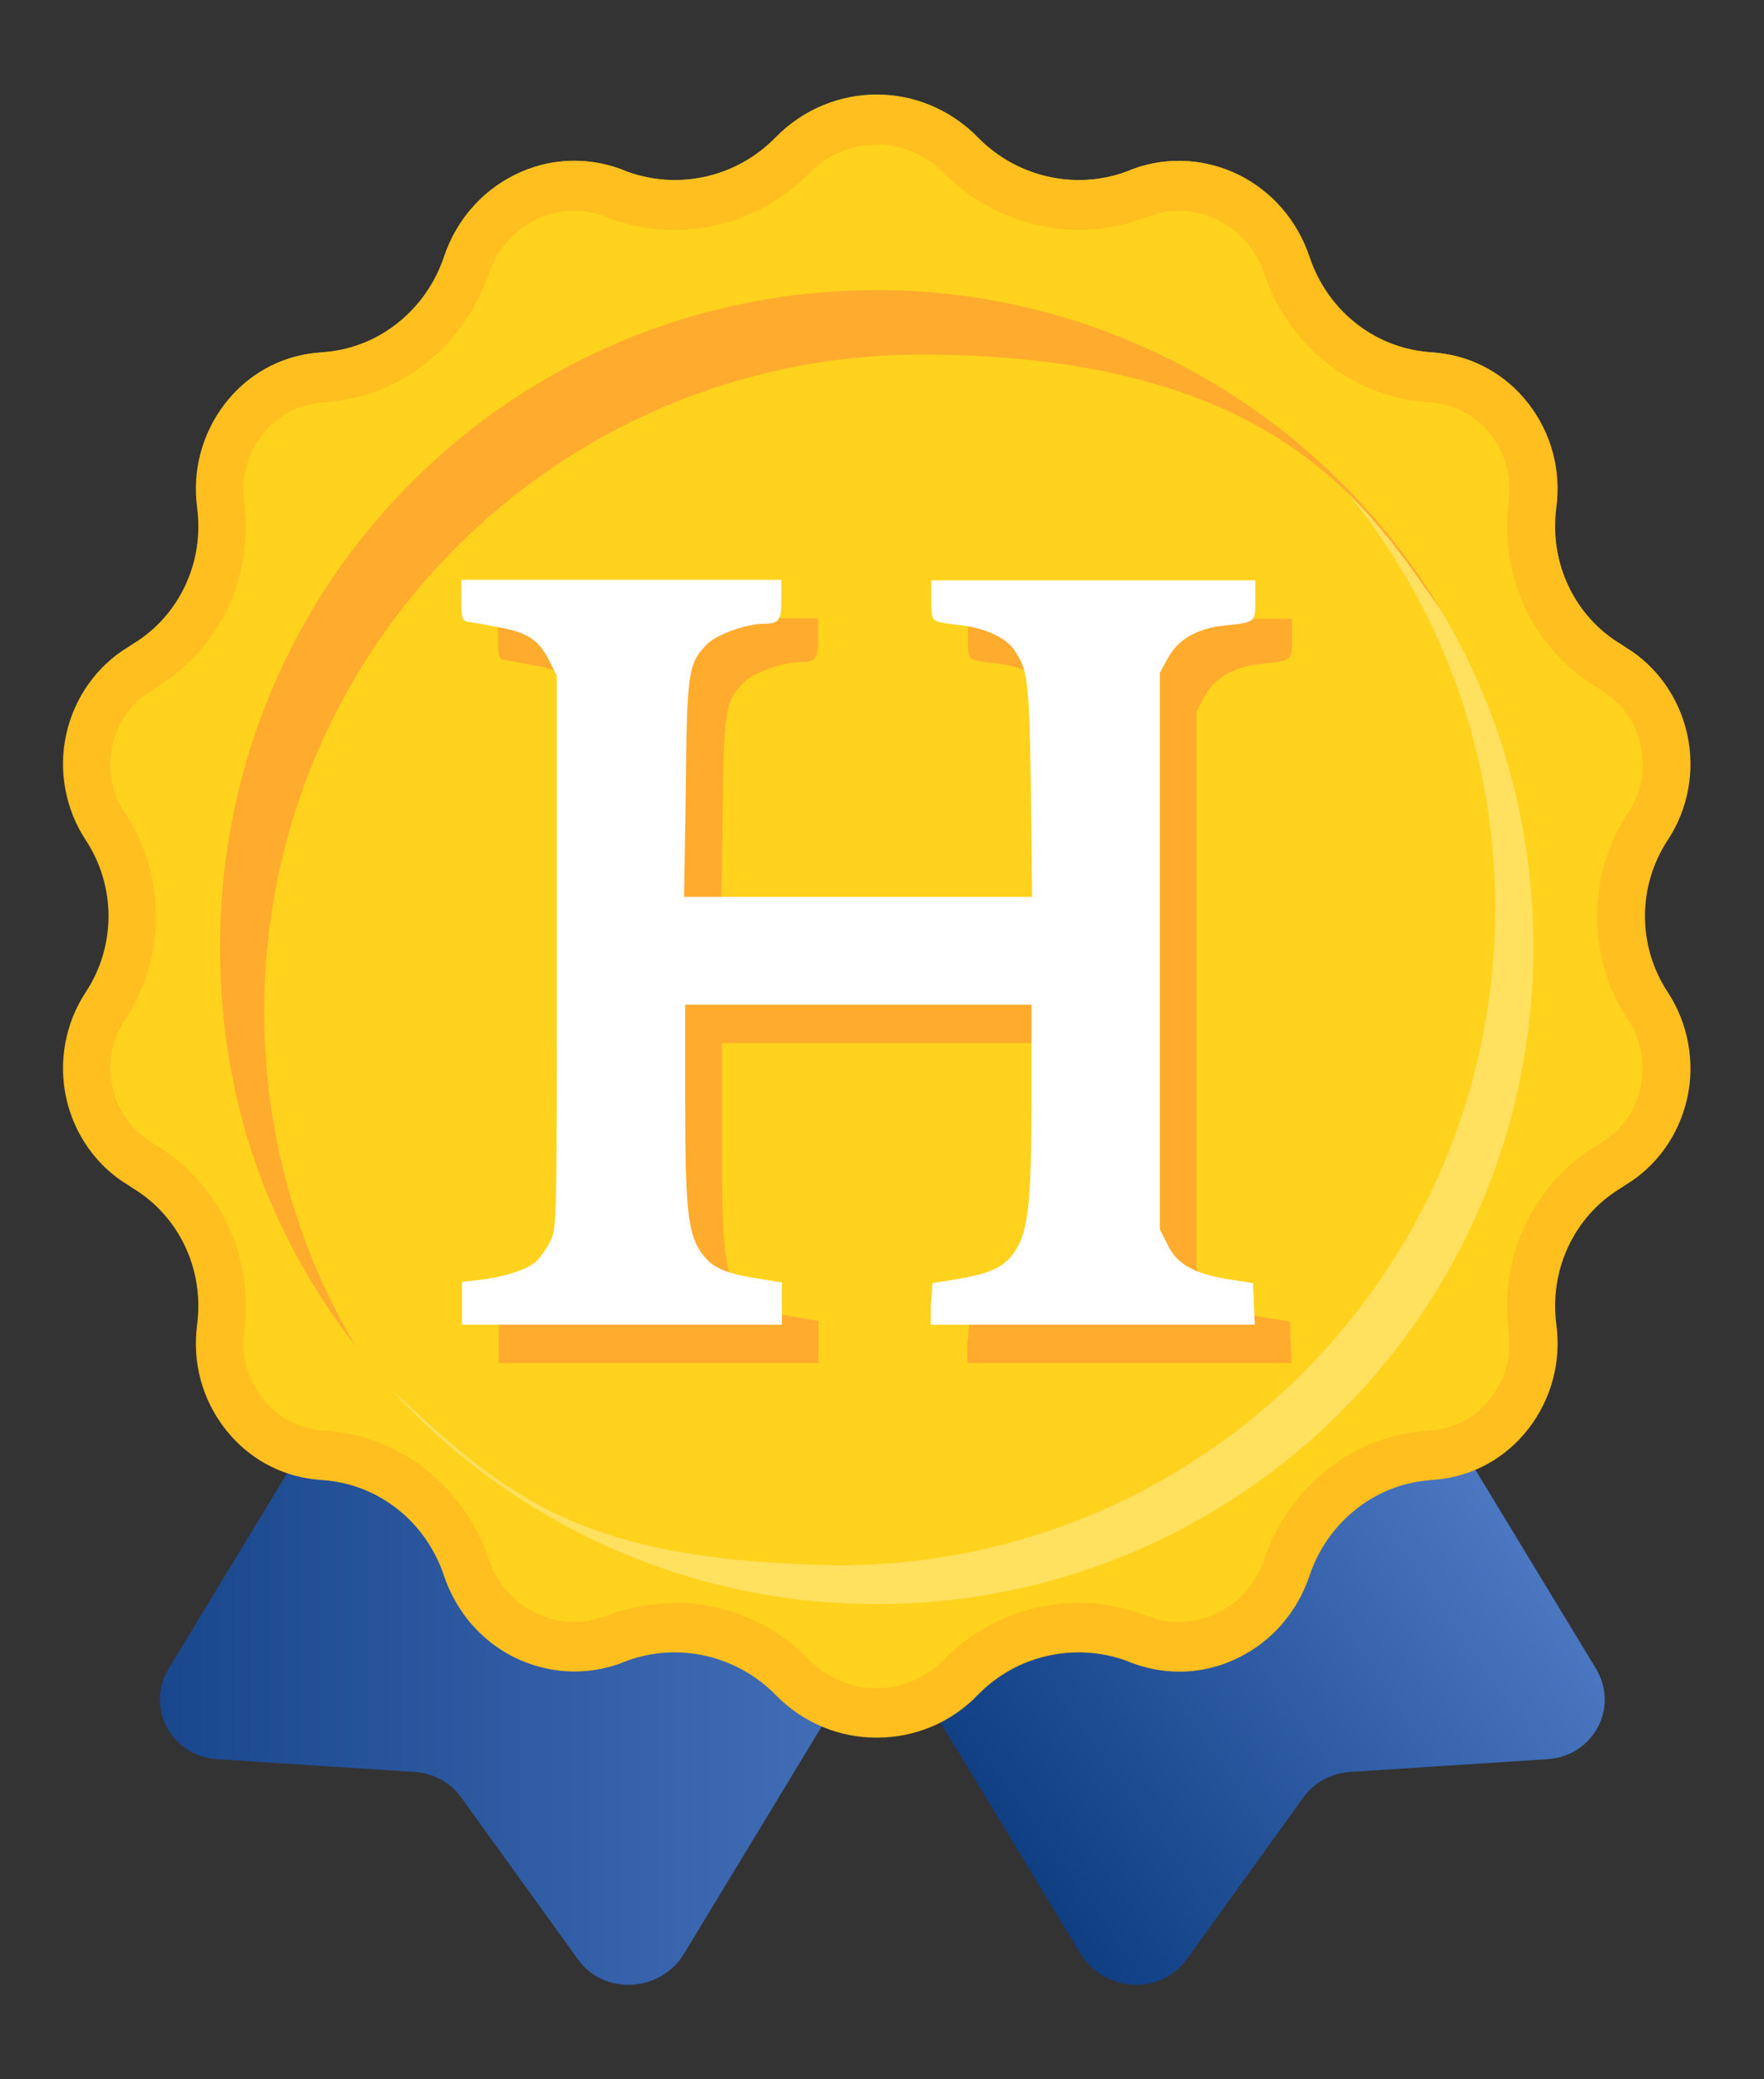
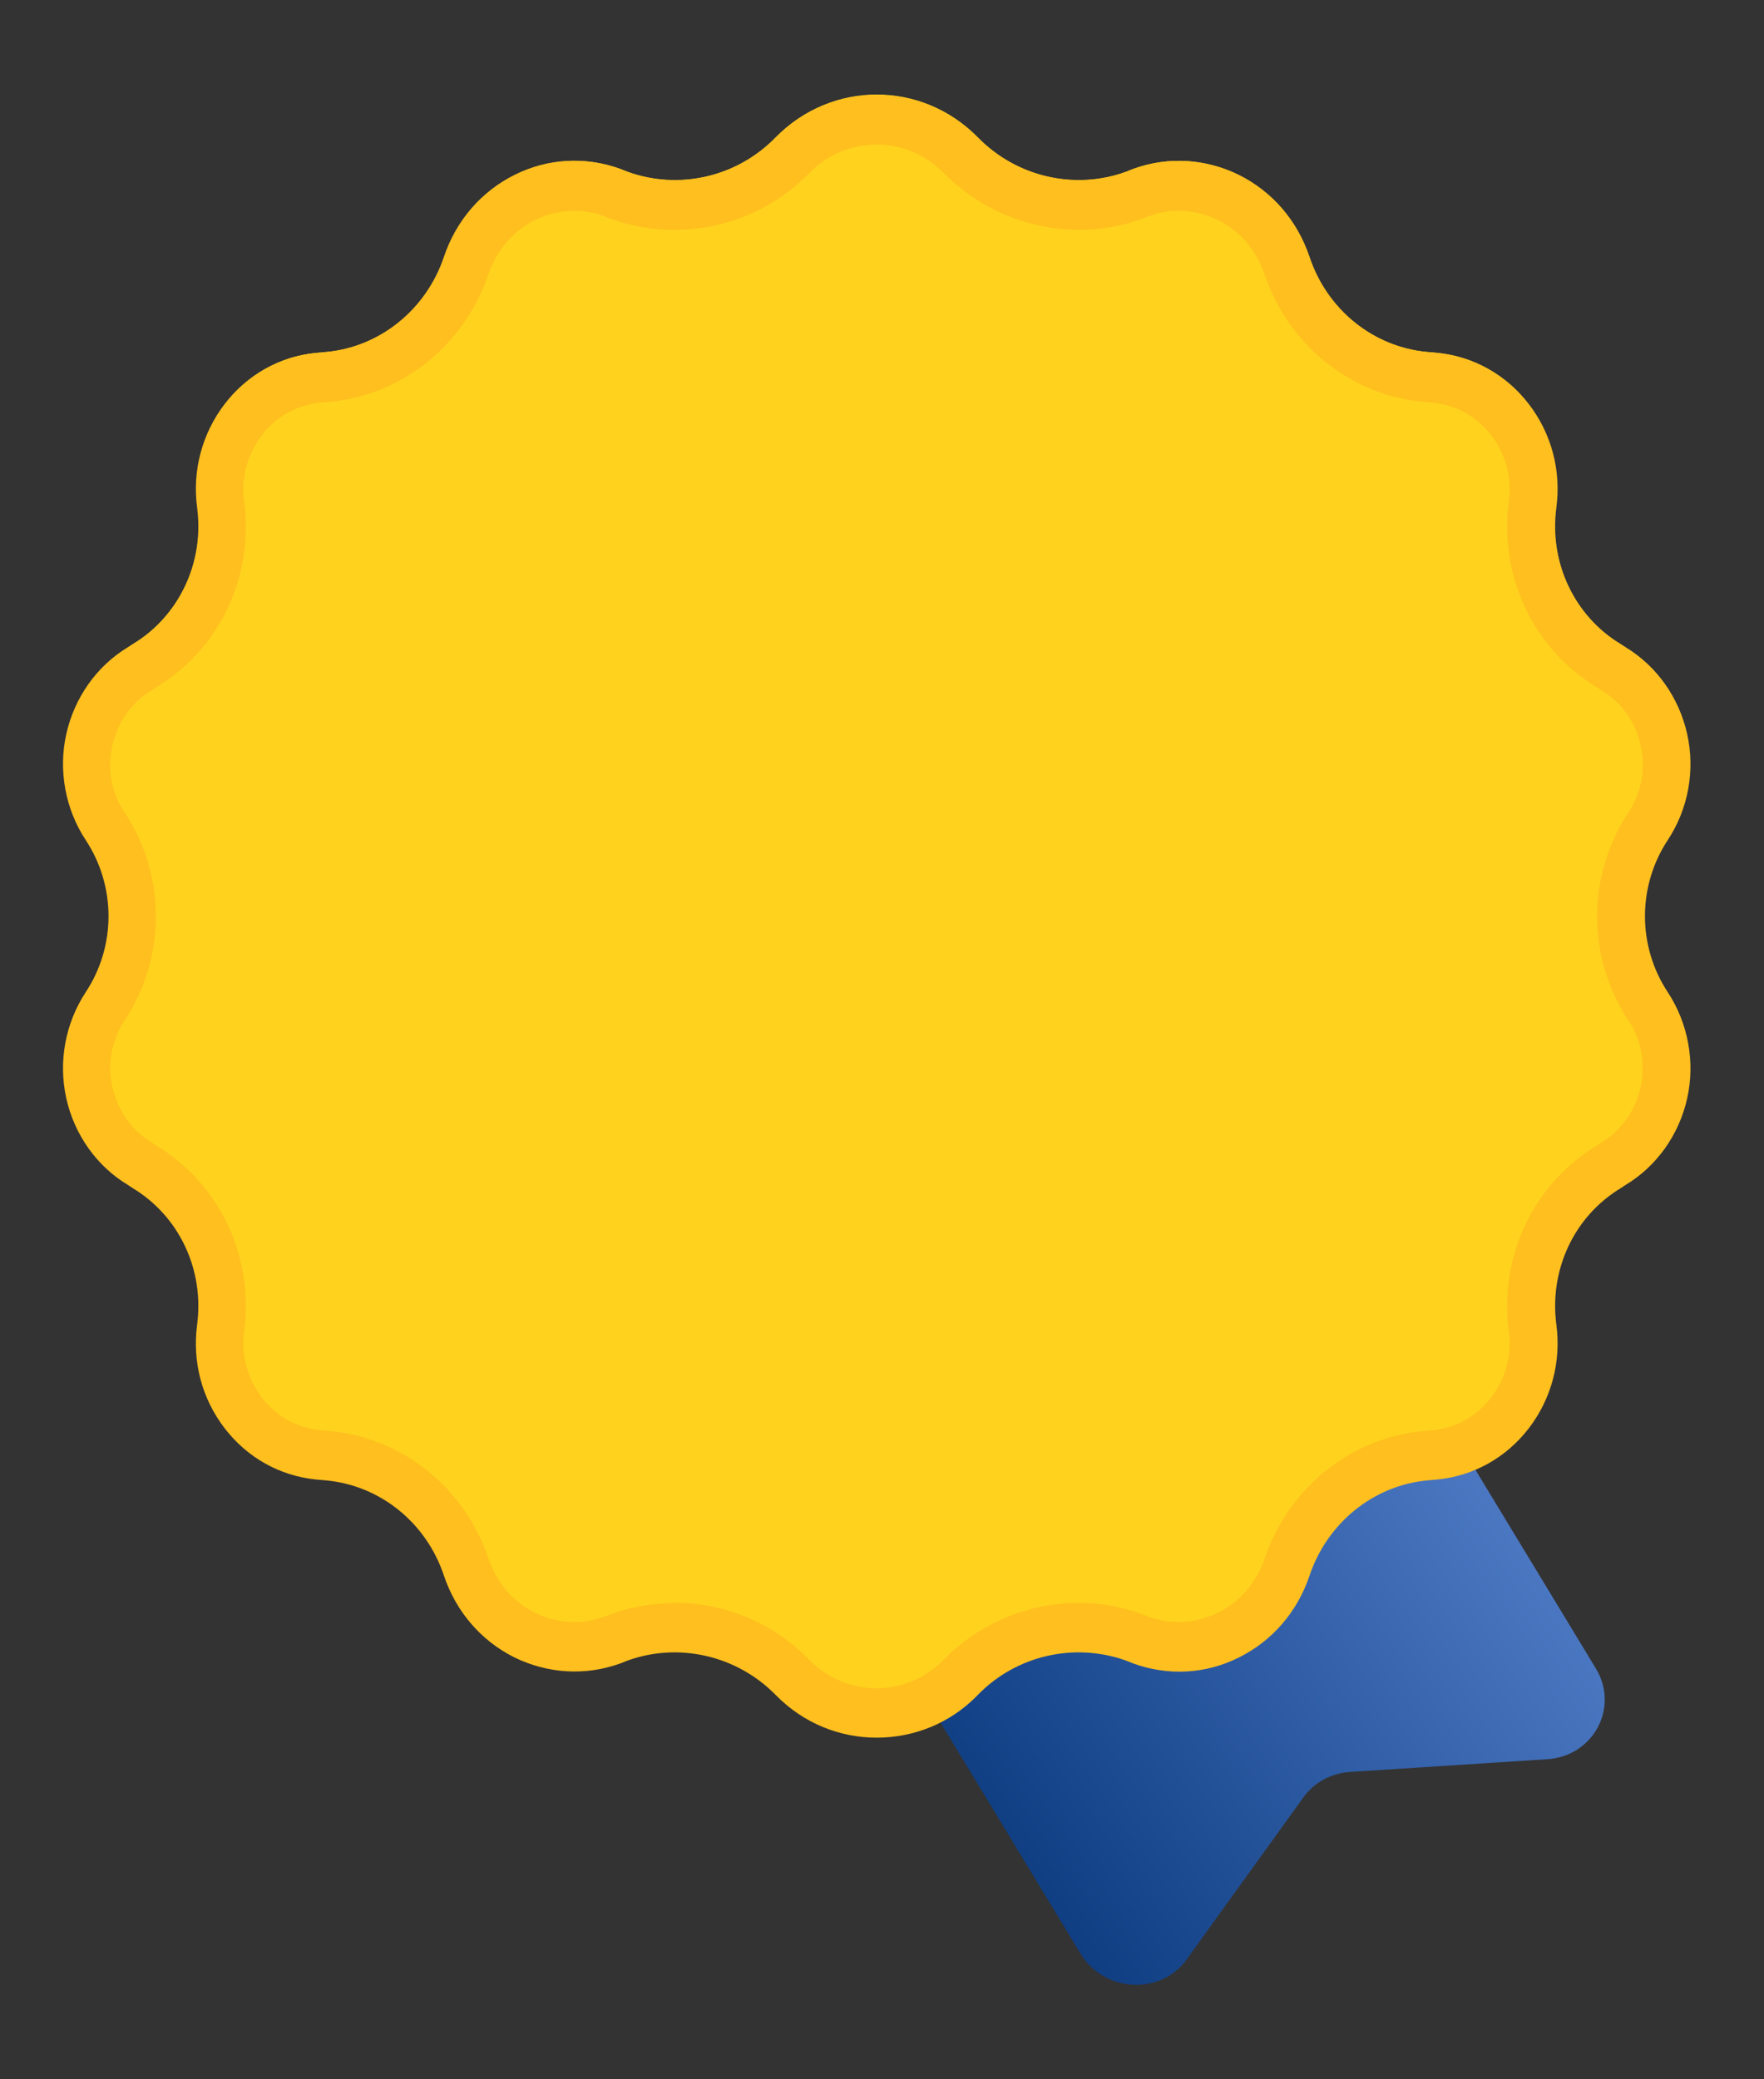
<svg xmlns="http://www.w3.org/2000/svg" width="28" height="33" viewBox="0 0 28 33" fill="none">
  <rect x="0" y="0" width="28" height="33" fill="#333333" stroke="none" />
-   <path d="M12.796 9.781C13.076 9.314 13.687 9.156 14.168 9.414L20.637 12.972C21.111 13.23 21.269 13.82 20.989 14.287L10.855 31.011C10.482 31.622 9.583 31.672 9.174 31.097L7.319 28.524C7.147 28.287 6.881 28.143 6.579 28.122L3.453 27.92C2.72 27.877 2.303 27.101 2.677 26.483L12.803 9.781H12.796Z" fill="url(#paint0_linear_3322_23919)" />
  <path d="M15.213 9.781C14.933 9.314 14.322 9.156 13.841 9.414L7.373 12.972C6.898 13.23 6.74 13.82 7.021 14.287L17.154 31.011C17.528 31.622 18.426 31.672 18.836 31.097L20.69 28.524C20.862 28.287 21.128 28.143 21.43 28.122L24.556 27.92C25.29 27.877 25.706 27.101 25.333 26.483L15.206 9.781H15.213Z" fill="url(#paint1_linear_3322_23919)" />
  <path d="M12.314 2.179C13.205 1.274 14.628 1.274 15.519 2.179C16.137 2.812 17.057 3.027 17.877 2.725L17.984 2.682C19.127 2.265 20.385 2.891 20.78 4.076C21.06 4.917 21.793 5.507 22.649 5.586L22.807 5.6C24 5.715 24.855 6.829 24.697 8.051C24.582 8.92 24.991 9.783 25.724 10.221L25.789 10.264C26.831 10.89 27.14 12.298 26.465 13.326C25.983 14.052 25.983 15.015 26.465 15.741C27.14 16.768 26.831 18.177 25.789 18.802L25.724 18.846C24.991 19.284 24.582 20.146 24.697 21.016C24.855 22.238 24 23.359 22.807 23.467L22.649 23.481C21.793 23.56 21.06 24.157 20.78 24.99C20.385 26.176 19.127 26.801 17.984 26.384L17.877 26.341C17.057 26.04 16.137 26.255 15.519 26.887C14.628 27.793 13.205 27.793 12.314 26.887C11.696 26.255 10.776 26.04 9.957 26.341L9.849 26.384C8.706 26.801 7.448 26.176 7.053 24.99C6.773 24.149 6.04 23.56 5.185 23.481L5.026 23.467C3.833 23.352 2.978 22.238 3.136 21.016C3.251 20.146 2.842 19.284 2.109 18.846L2.044 18.802C1.002 18.177 0.693 16.768 1.368 15.741C1.85 15.015 1.85 14.052 1.368 13.326C0.693 12.298 1.002 10.89 2.044 10.264L2.109 10.221C2.842 9.783 3.251 8.92 3.136 8.051C2.978 6.829 3.833 5.708 5.026 5.6L5.185 5.586C6.04 5.507 6.773 4.91 7.053 4.076C7.448 2.891 8.706 2.265 9.849 2.682L9.957 2.725C10.776 3.027 11.696 2.812 12.314 2.179Z" fill="#FFD31D" />
  <path d="M13.916 27.578C13.334 27.578 12.759 27.355 12.314 26.902C11.696 26.27 10.769 26.061 9.957 26.356L9.849 26.399C9.295 26.6 8.699 26.564 8.167 26.305C7.635 26.04 7.24 25.58 7.046 25.005C6.766 24.164 6.033 23.575 5.177 23.495L5.019 23.481C4.444 23.424 3.927 23.136 3.567 22.669C3.208 22.202 3.05 21.62 3.129 21.023C3.244 20.146 2.842 19.298 2.101 18.853L2.037 18.81C1.541 18.515 1.181 18.012 1.052 17.43C0.923 16.848 1.038 16.237 1.361 15.748C1.843 15.015 1.843 14.066 1.361 13.333C1.038 12.845 0.923 12.226 1.052 11.652C1.181 11.069 1.541 10.566 2.037 10.272L2.101 10.229C2.842 9.783 3.244 8.935 3.129 8.058C3.05 7.469 3.208 6.879 3.567 6.412C3.927 5.945 4.444 5.658 5.019 5.6L5.177 5.586C6.033 5.507 6.766 4.91 7.046 4.077C7.24 3.502 7.635 3.042 8.167 2.776C8.699 2.51 9.295 2.481 9.849 2.682L9.957 2.725C10.776 3.02 11.703 2.812 12.314 2.179C13.198 1.281 14.635 1.281 15.519 2.179C16.137 2.812 17.064 3.02 17.877 2.725L17.984 2.682C18.538 2.481 19.134 2.517 19.666 2.776C20.198 3.042 20.593 3.502 20.787 4.077C21.067 4.917 21.8 5.507 22.656 5.586L22.814 5.6C23.389 5.658 23.906 5.945 24.266 6.412C24.625 6.879 24.783 7.462 24.704 8.058C24.589 8.935 24.991 9.783 25.732 10.229L25.796 10.272C26.292 10.566 26.652 11.069 26.781 11.652C26.91 12.234 26.795 12.845 26.472 13.333C25.99 14.066 25.99 15.015 26.472 15.748C26.795 16.237 26.91 16.855 26.781 17.43C26.652 18.012 26.292 18.515 25.796 18.81L25.732 18.853C24.991 19.298 24.589 20.146 24.704 21.023C24.783 21.613 24.625 22.202 24.266 22.669C23.906 23.136 23.389 23.424 22.814 23.481L22.656 23.495C21.8 23.575 21.067 24.171 20.787 25.005C20.593 25.58 20.198 26.04 19.666 26.305C19.134 26.572 18.538 26.6 17.984 26.399L17.877 26.356C17.057 26.061 16.13 26.27 15.519 26.902C15.081 27.355 14.499 27.578 13.916 27.578ZM10.704 25.436C11.495 25.436 12.271 25.752 12.846 26.341C13.435 26.945 14.391 26.945 14.98 26.341C15.8 25.501 17.036 25.22 18.128 25.616L18.236 25.659C18.595 25.788 18.99 25.767 19.335 25.594C19.68 25.422 19.939 25.12 20.069 24.746C20.449 23.618 21.434 22.82 22.584 22.712L22.742 22.698C23.108 22.662 23.439 22.482 23.669 22.18C23.899 21.878 24 21.512 23.949 21.131C23.791 19.938 24.345 18.781 25.351 18.177L25.416 18.134C25.739 17.94 25.954 17.631 26.041 17.257C26.12 16.884 26.055 16.503 25.847 16.194C25.186 15.195 25.186 13.894 25.847 12.895C26.055 12.579 26.127 12.198 26.041 11.831C25.962 11.457 25.739 11.149 25.416 10.954L25.351 10.911C24.345 10.308 23.791 9.151 23.949 7.958C24 7.577 23.899 7.21 23.669 6.908C23.439 6.606 23.108 6.427 22.742 6.391L22.584 6.376C21.434 6.269 20.442 5.471 20.069 4.343C19.939 3.969 19.68 3.667 19.335 3.494C18.99 3.322 18.602 3.3 18.236 3.43L18.128 3.473C17.036 3.868 15.807 3.581 14.98 2.747C14.391 2.143 13.435 2.143 12.846 2.747C12.026 3.588 10.79 3.868 9.698 3.473L9.59 3.43C9.231 3.3 8.835 3.322 8.49 3.494C8.145 3.667 7.887 3.969 7.757 4.343C7.376 5.471 6.392 6.269 5.242 6.376L5.084 6.391C4.717 6.427 4.387 6.606 4.157 6.908C3.927 7.21 3.826 7.577 3.876 7.958C4.035 9.151 3.481 10.308 2.475 10.911L2.41 10.954C2.087 11.149 1.871 11.457 1.785 11.831C1.699 12.205 1.771 12.586 1.979 12.895C2.64 13.894 2.64 15.195 1.979 16.194C1.771 16.51 1.699 16.891 1.785 17.257C1.871 17.624 2.087 17.94 2.41 18.134L2.475 18.177C3.481 18.781 4.035 19.938 3.876 21.131C3.826 21.512 3.927 21.878 4.157 22.18C4.387 22.482 4.717 22.662 5.084 22.698L5.242 22.712C6.392 22.82 7.384 23.618 7.757 24.746C7.887 25.12 8.145 25.422 8.49 25.594C8.835 25.767 9.223 25.788 9.59 25.659L9.698 25.616C10.021 25.501 10.359 25.443 10.697 25.443L10.704 25.436Z" fill="#FFBF1F" />
-   <path d="M8.026 10.481C7.915 10.462 7.905 10.425 7.905 10.136V9.811H12.984V10.127C12.984 10.462 12.947 10.509 12.695 10.509C12.444 10.509 11.942 10.676 11.784 10.853C11.505 11.15 11.486 11.29 11.468 13.141L11.44 14.843H16.965L16.946 13.141C16.918 11.383 16.9 11.243 16.676 10.918C16.546 10.732 16.23 10.583 15.867 10.537C15.579 10.499 15.449 10.49 15.402 10.434C15.365 10.388 15.365 10.304 15.365 10.136V9.82H20.508V10.136C20.508 10.295 20.508 10.388 20.462 10.434C20.406 10.499 20.285 10.509 20.015 10.537C19.578 10.583 19.281 10.76 19.122 11.048L18.992 11.29V20.117L19.113 20.359C19.262 20.666 19.513 20.814 20.053 20.907L20.471 20.972L20.499 21.633H15.355V21.307C15.365 21.307 15.383 20.972 15.383 20.972L15.783 20.907C16.332 20.814 16.555 20.703 16.713 20.433C16.909 20.117 16.955 19.633 16.955 18.015V16.554H11.458V18.061C11.458 19.735 11.495 20.163 11.7 20.47C11.858 20.712 12.063 20.814 12.602 20.898L12.993 20.963V21.633H7.915V20.954L8.231 20.917C8.603 20.87 8.947 20.759 9.096 20.628C9.18 20.535 9.254 20.433 9.31 20.321C9.421 20.107 9.421 20.098 9.421 15.726V11.336L9.291 11.076C9.124 10.76 8.956 10.648 8.501 10.564C8.305 10.527 8.101 10.49 8.035 10.481H8.026Z" fill="#FFAB2E" />
-   <path d="M7.444 9.872C7.333 9.853 7.323 9.816 7.323 9.528V9.202H12.402V9.518C12.402 9.853 12.364 9.9 12.113 9.9C11.862 9.9 11.36 10.067 11.202 10.244C10.923 10.541 10.904 10.681 10.886 12.532L10.858 14.234H16.383L16.364 12.532C16.336 10.774 16.317 10.634 16.094 10.309C15.964 10.123 15.648 9.974 15.285 9.928C14.997 9.89 14.867 9.881 14.82 9.825C14.783 9.779 14.783 9.695 14.783 9.528V9.211H19.926V9.528C19.926 9.686 19.926 9.779 19.88 9.825C19.824 9.89 19.703 9.9 19.433 9.928C18.996 9.974 18.699 10.151 18.541 10.439L18.41 10.681V19.508L18.531 19.75C18.68 20.057 18.931 20.206 19.471 20.299L19.889 20.364L19.917 21.024H14.774V20.698C14.783 20.698 14.801 20.364 14.801 20.364L15.201 20.299C15.75 20.206 15.973 20.094 16.131 19.824C16.327 19.508 16.373 19.024 16.373 17.406V15.945H10.876V17.452C10.876 19.127 10.914 19.554 11.118 19.861C11.276 20.103 11.481 20.206 12.02 20.289L12.411 20.354V21.024H7.333V20.345L7.649 20.308C8.021 20.261 8.365 20.15 8.514 20.019C8.598 19.926 8.672 19.824 8.728 19.712C8.839 19.499 8.839 19.489 8.839 15.118V10.727L8.709 10.467C8.542 10.151 8.374 10.039 7.919 9.956C7.723 9.918 7.519 9.881 7.453 9.872H7.444Z" fill="white" />
-   <path d="M21.017 7.396C22.708 9.249 23.733 11.709 23.733 14.416C23.733 20.172 19.07 24.843 13.306 24.843C9.221 24.774 8.071 23.784 6.209 22.051C8.113 24.143 10.863 25.458 13.912 25.458C19.668 25.458 24.339 20.795 24.339 15.031C24.339 11.99 23.058 9.3 21.017 7.396Z" fill="#FFE05F" />
-   <path d="M4.193 16.056C4.193 10.3 8.856 5.628 14.621 5.628C20.385 5.628 21.8 8.197 22.887 9.702C21.077 6.666 17.71 4.604 13.921 4.604C8.165 4.604 3.493 9.215 3.493 15.031C3.493 17.531 4.296 19.625 5.654 21.376C4.723 19.822 4.193 18.003 4.193 16.056Z" fill="#FFAB2E" />
  <defs>
    <linearGradient id="paint0_linear_3322_23919" x1="2.526" y1="20.389" x2="21.118" y2="20.389" gradientUnits="userSpaceOnUse">
      <stop stop-color="#19478D" />
      <stop offset="1" stop-color="#5F8AD5" />
    </linearGradient>
    <linearGradient id="paint1_linear_3322_23919" x1="11.843" y1="23.414" x2="20.51" y2="17.349" gradientUnits="userSpaceOnUse">
      <stop stop-color="#0F3E83" />
      <stop offset="1" stop-color="#527EC9" />
    </linearGradient>
  </defs>
</svg>